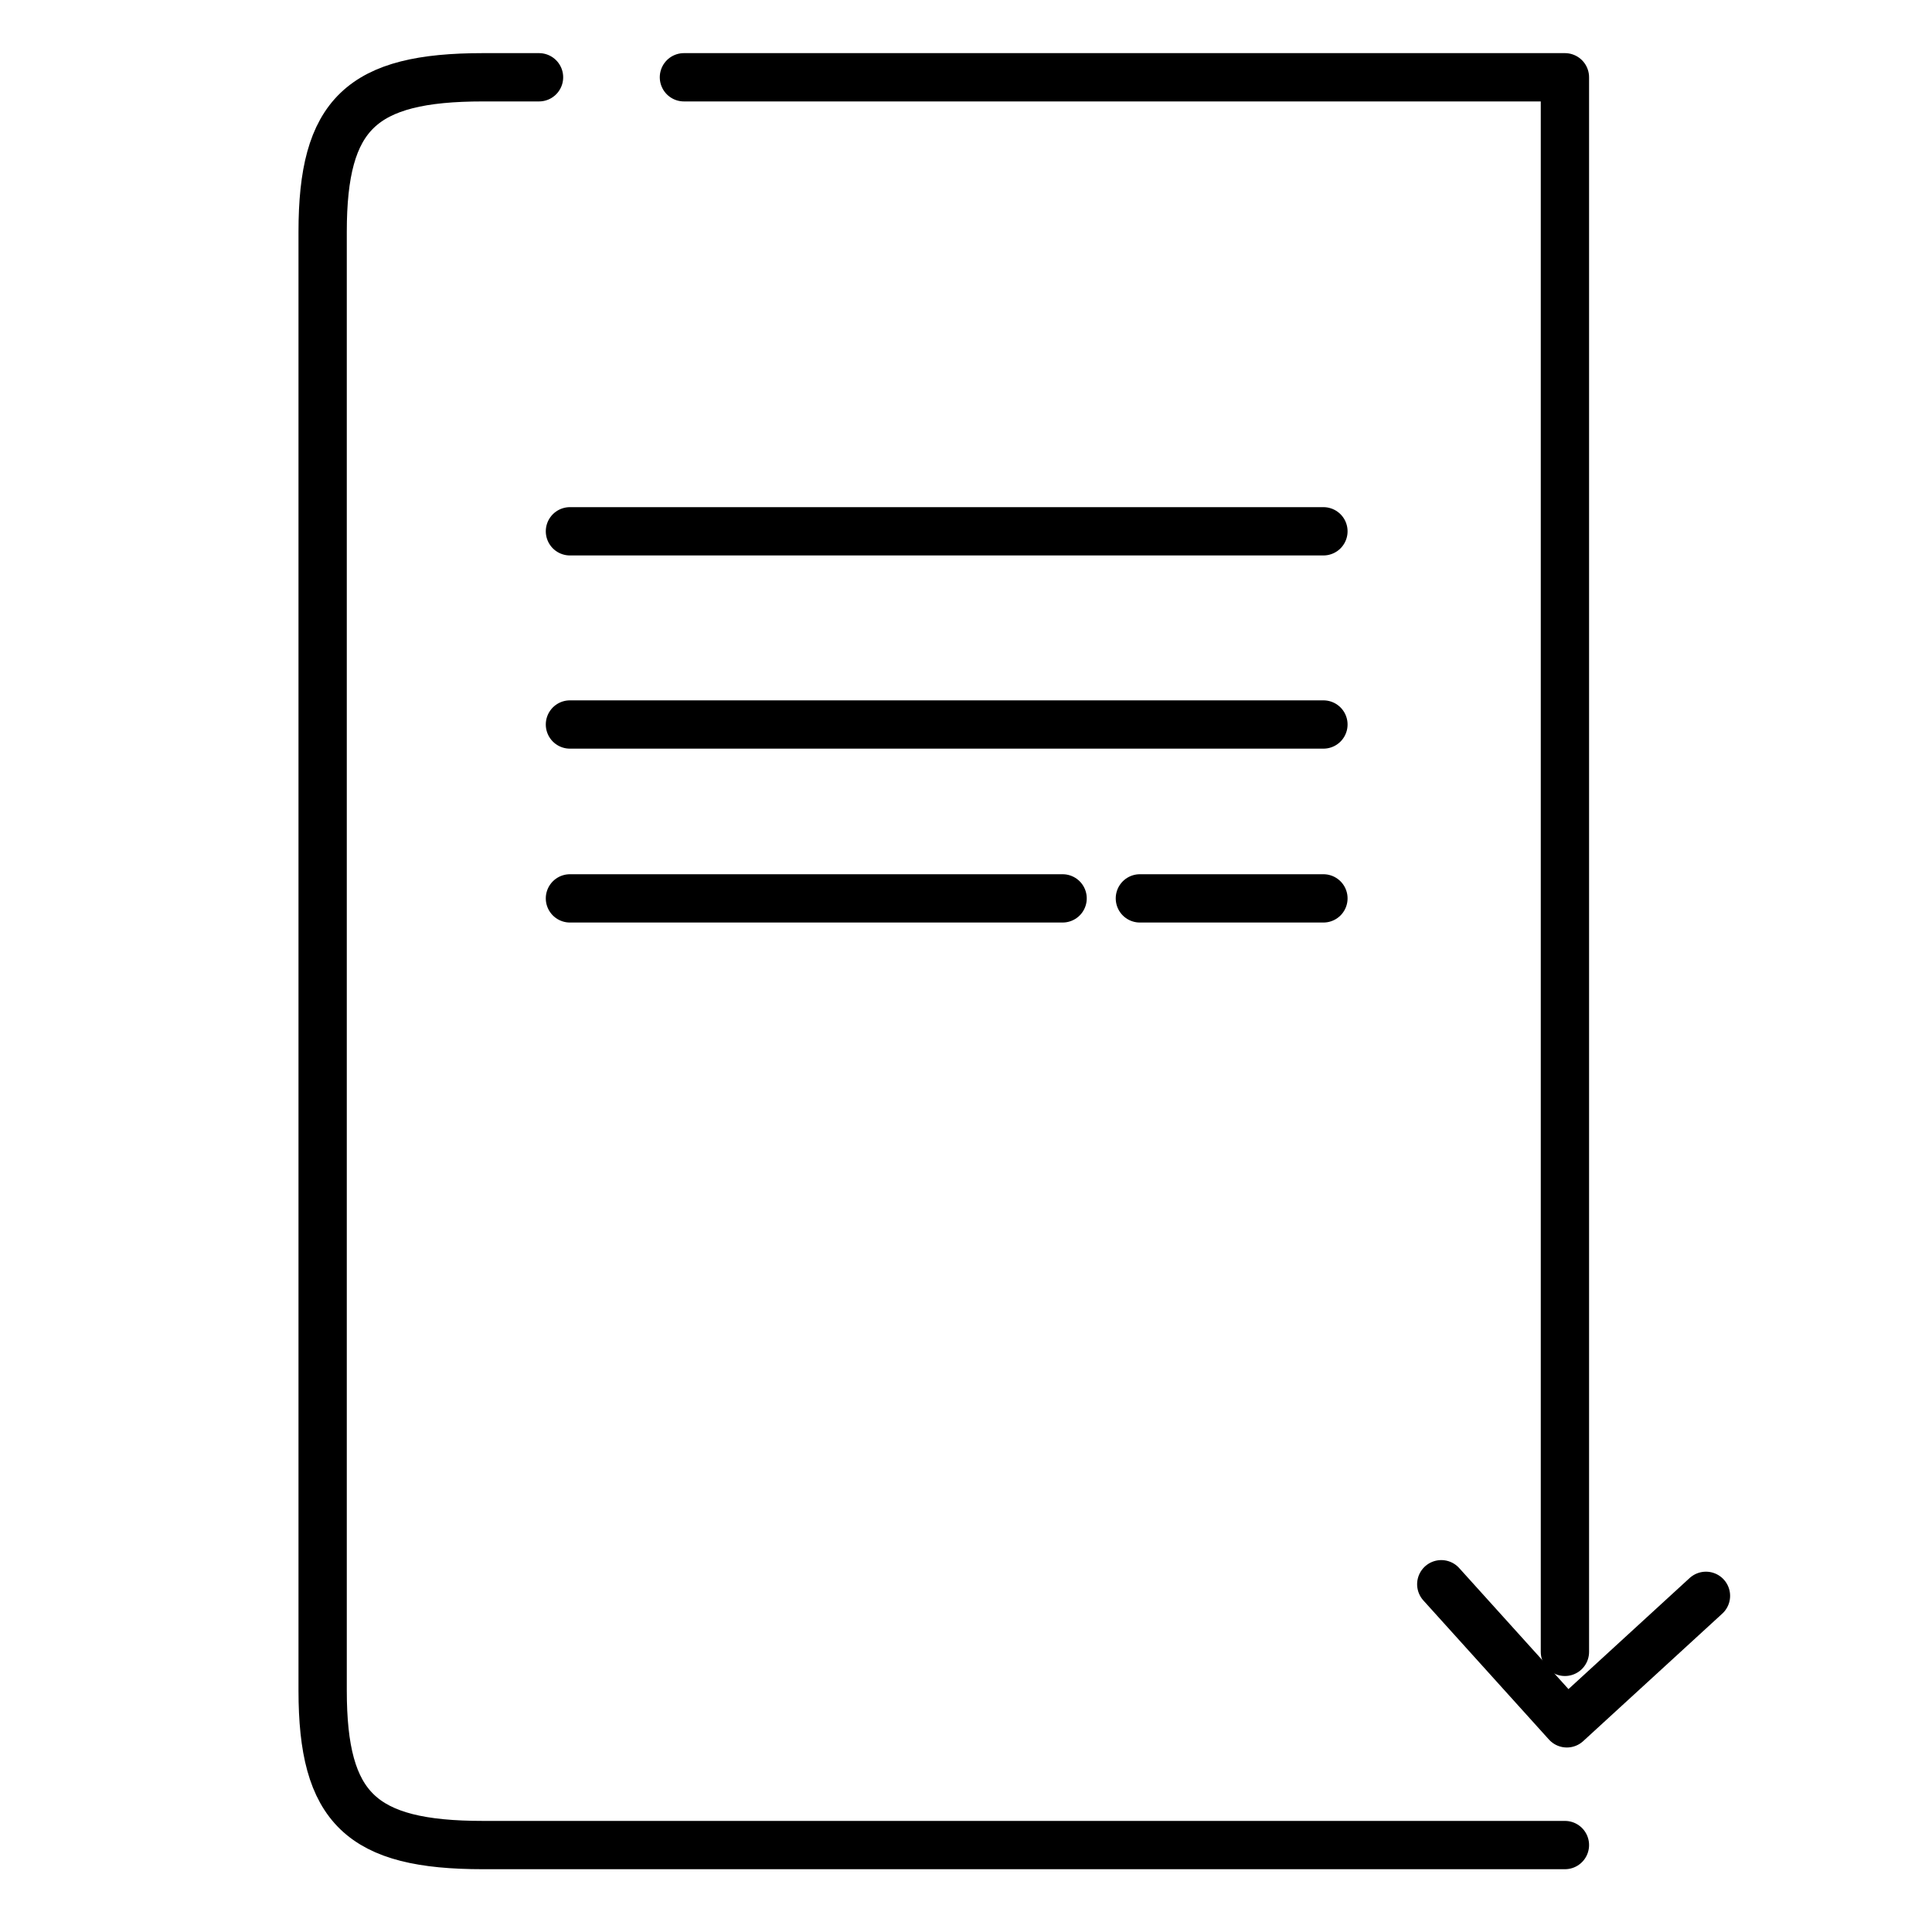
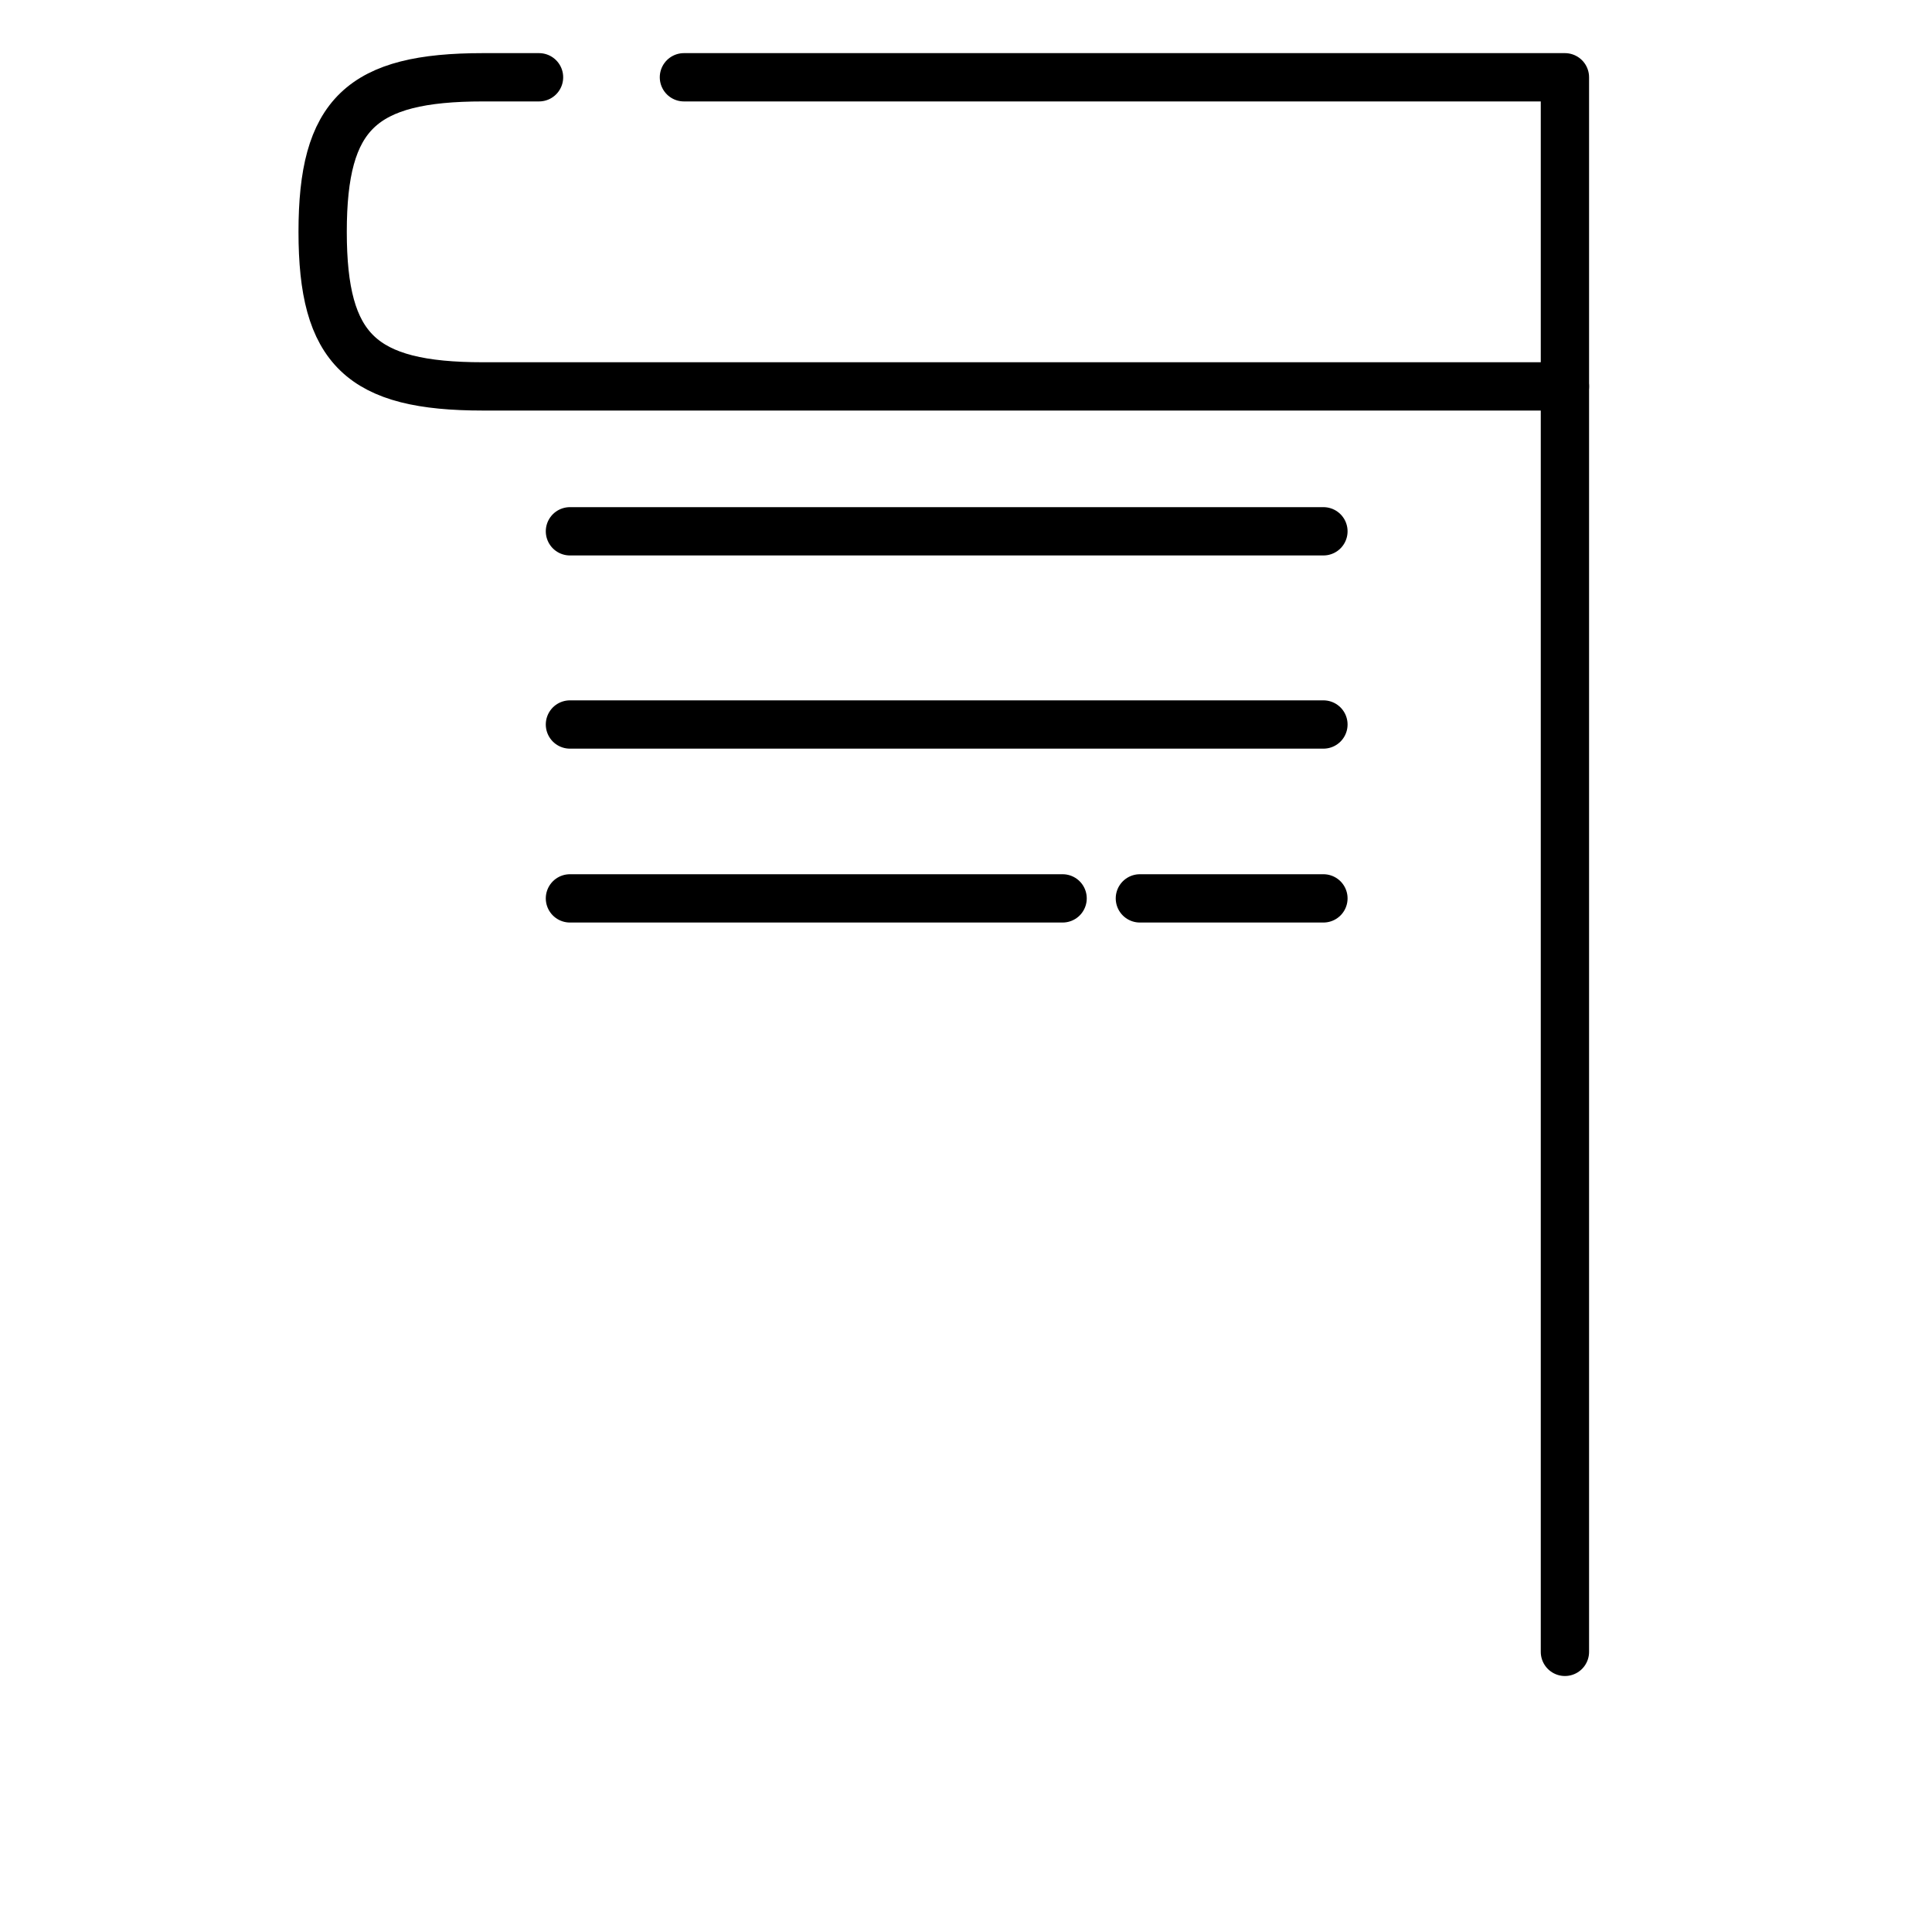
<svg xmlns="http://www.w3.org/2000/svg" id="Layer_1" data-name="Layer 1" viewBox="0 0 100 100">
  <title>1</title>
-   <path d="M27.9,4H25c-6.3,0-8.3,1.9-8.3,8V87.5c0,6.1,2,8,8.3,8H81" style="fill:none;stroke:#000;stroke-linecap:round;stroke-linejoin:round;stroke-width:2.5px" />
+   <path d="M27.9,4H25c-6.3,0-8.3,1.9-8.3,8c0,6.1,2,8,8.3,8H81" style="fill:none;stroke:#000;stroke-linecap:round;stroke-linejoin:round;stroke-width:2.5px" />
  <polyline points="81 85.5 81 4 35.4 4" style="fill:none;stroke:#000;stroke-linecap:round;stroke-linejoin:round;stroke-width:2.5px" />
-   <polyline points="74.6 82 81.1 89.2 88.3 82.6" style="fill:none;stroke:#000;stroke-linecap:round;stroke-linejoin:round;stroke-width:2.5px" />
  <line x1="29.5" y1="37.5" x2="68.5" y2="37.5" style="fill:none;stroke:#000;stroke-linecap:round;stroke-linejoin:round;stroke-width:2.5px" />
  <line x1="29.5" y1="27.5" x2="68.5" y2="27.5" style="fill:none;stroke:#000;stroke-linecap:round;stroke-linejoin:round;stroke-width:2.5px" />
  <line x1="29.5" y1="46.5" x2="55" y2="46.5" style="fill:none;stroke:#000;stroke-linecap:round;stroke-linejoin:round;stroke-width:2.5px" />
  <line x1="59" y1="46.5" x2="68.5" y2="46.5" style="fill:none;stroke:#000;stroke-linecap:round;stroke-linejoin:round;stroke-width:2.5px" />
</svg>